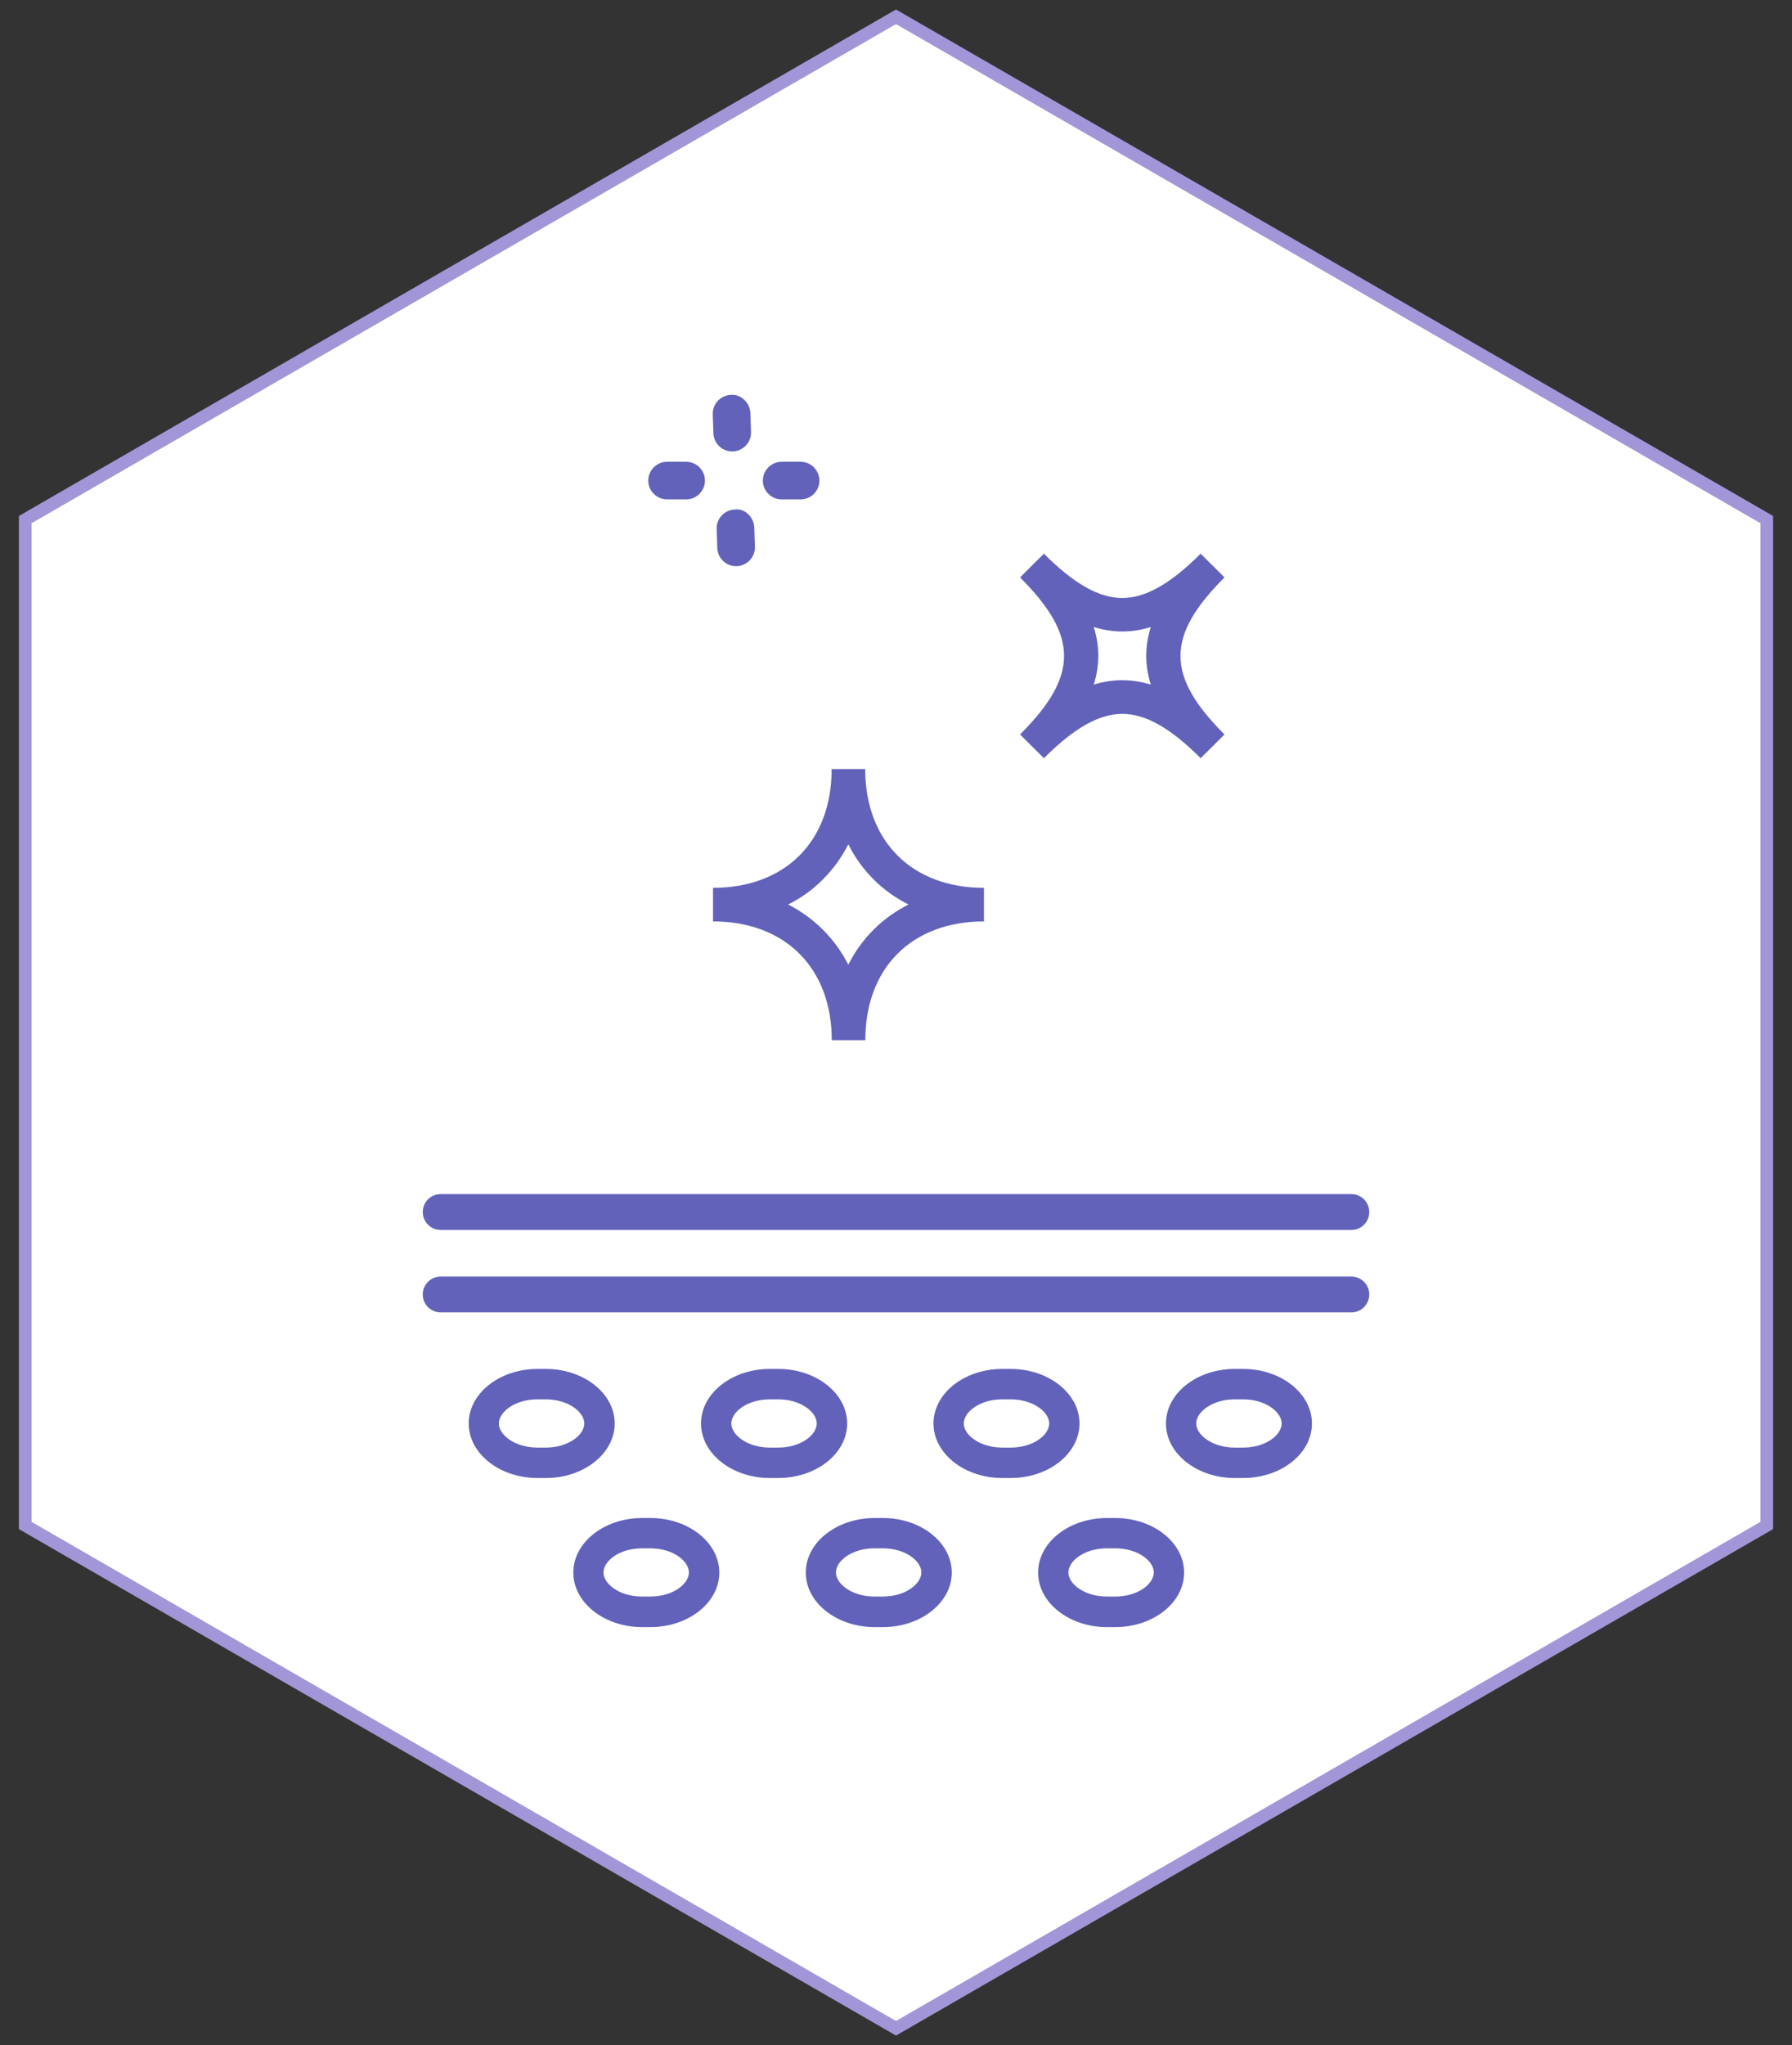
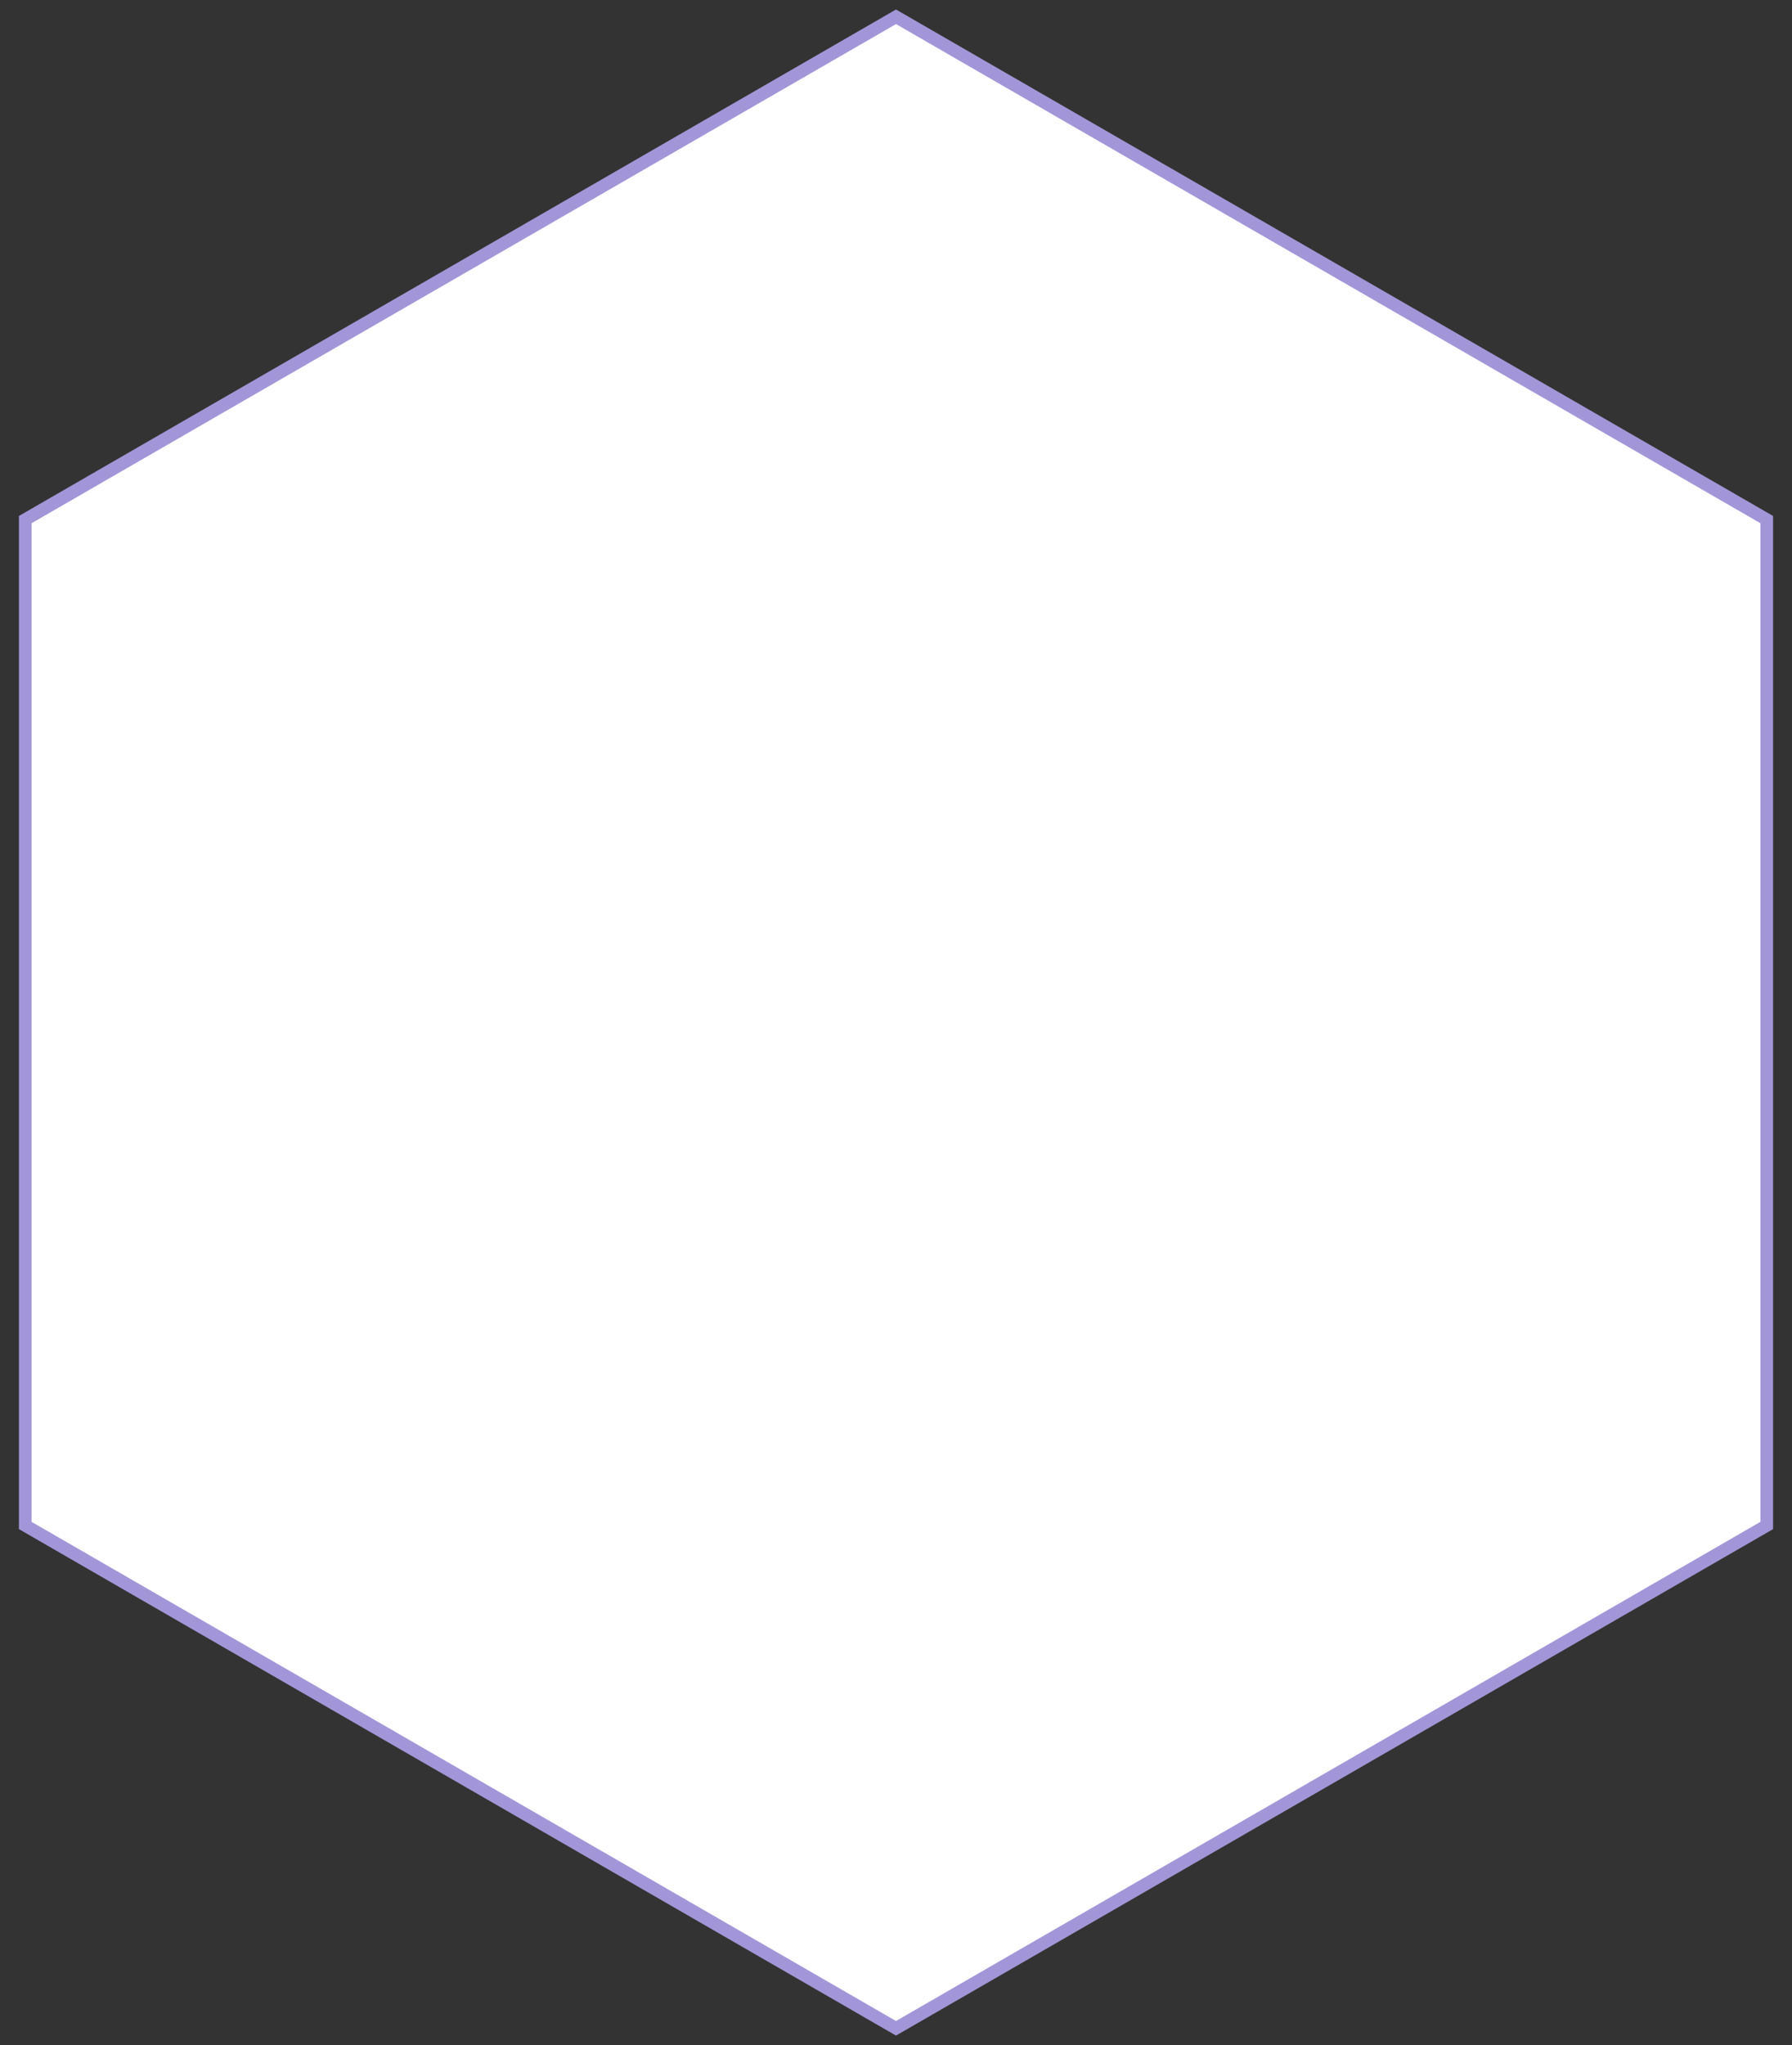
<svg xmlns="http://www.w3.org/2000/svg" version="1.1" id="Layer_1" x="0px" y="0px" viewBox="0 0 142 162" style="enable-background:new 0 0 142 162;" xml:space="preserve">
  <rect x="0" y="0" width="142" height="162" fill="#333333" stroke="none" />
  <style type="text/css">
	.st0{fill:#FFFFFF;stroke:#A396D8;stroke-miterlimit:10;}
	.st1{fill:#6262BB;}
</style>
  <g>
    <polygon class="st0" points="2,41.16 2,120.84 71,160.67 140,120.84 140,41.16 71,1.33  " />
    <g>
-       <path class="st1" d="M58.33,44.85c-0.8,0-1.46-0.63-1.49-1.44l-0.05-1.51c-0.03-0.82,0.62-1.51,1.44-1.54    c0.81-0.1,1.51,0.61,1.54,1.44l0.05,1.51c0.03,0.82-0.62,1.51-1.44,1.54C58.37,44.85,58.35,44.85,58.33,44.85z M58.07,35.76    c0.82-0.03,1.47-0.72,1.44-1.54l-0.05-1.5c-0.03-0.82-0.75-1.51-1.54-1.44c-0.82,0.03-1.47,0.72-1.44,1.54l0.05,1.5    c0.03,0.8,0.69,1.44,1.49,1.44C58.03,35.77,58.05,35.77,58.07,35.76z M55.86,38.07c0-0.82-0.67-1.49-1.49-1.49h-1.51    c-0.82,0-1.49,0.67-1.49,1.49s0.67,1.49,1.49,1.49h1.51C55.19,39.56,55.86,38.89,55.86,38.07z M64.93,38.07    c0-0.82-0.67-1.49-1.49-1.49h-1.5c-0.82,0-1.49,0.67-1.49,1.49s0.67,1.49,1.49,1.49h1.5C64.27,39.56,64.93,38.89,64.93,38.07z     M96.12,59.09l0.91-0.91c-4.65-4.65-4.65-7.79,0-12.44l-1.89-1.88c-2.39,2.39-4.37,3.51-6.21,3.51c-1.85,0-3.82-1.12-6.21-3.51    l-1.89,1.88c4.65,4.65,4.65,7.79,0,12.44l1.89,1.88c2.39-2.39,4.37-3.51,6.21-3.51c1.85,0,3.82,1.12,6.21,3.51L96.12,59.09v1.36    V59.09z M86.67,54.23c0.48-1.53,0.48-3.03,0-4.56c1.52,0.47,3.01,0.47,4.52,0c-0.48,1.53-0.48,3.03,0,4.56    c-0.76-0.23-1.51-0.35-2.26-0.35C88.18,53.88,87.42,54,86.67,54.23z M77.97,72.99v-2.66c-5.71,0-9.41-3.69-9.41-9.41h-2.66    c0,2.81-0.88,5.18-2.55,6.85c-1.67,1.67-4.04,2.56-6.85,2.56v2.66c2.81,0,5.18,0.89,6.85,2.56c1.67,1.67,2.56,4.04,2.56,6.85h2.66    C68.56,76.68,72.25,72.99,77.97,72.99z M65.22,69.65c0.81-0.81,1.48-1.74,2-2.77c1.05,2.09,2.68,3.72,4.77,4.77    c-2.08,1.05-3.72,2.69-4.77,4.77c-0.52-1.03-1.19-1.95-2-2.76c-0.81-0.81-1.74-1.49-2.77-2.01    C63.48,71.14,64.41,70.47,65.22,69.65z M108.5,96.01c0-0.78-0.63-1.42-1.42-1.42H34.92c-0.78,0-1.42,0.63-1.42,1.42    c0,0.78,0.63,1.42,1.42,1.42h72.17C107.87,97.43,108.5,96.8,108.5,96.01z M108.5,102.54c0-0.78-0.63-1.42-1.42-1.42H34.92    c-0.78,0-1.42,0.63-1.42,1.42c0,0.78,0.63,1.42,1.42,1.42h72.17C107.87,103.96,108.5,103.32,108.5,102.54z M103.96,112.76    c0-2.38-2.45-4.32-5.45-4.32h-0.67c-3.01,0-5.45,1.94-5.45,4.32c0,2.38,2.45,4.32,5.45,4.32h0.67    C101.52,117.08,103.96,115.14,103.96,112.76z M98.51,110.85c1.79,0,3.05,1.01,3.05,1.91c0,0.9-1.25,1.91-3.05,1.91h-0.67    c-1.79,0-3.05-1.01-3.05-1.91c0-0.9,1.25-1.91,3.05-1.91H98.51z M85.54,112.76c0-2.38-2.45-4.32-5.45-4.32h-0.67    c-3.01,0-5.45,1.94-5.45,4.32c0,2.38,2.45,4.32,5.45,4.32h0.67C83.1,117.08,85.54,115.14,85.54,112.76z M80.09,110.85    c1.79,0,3.05,1.01,3.05,1.91c0,0.9-1.25,1.91-3.05,1.91h-0.67c-1.79,0-3.05-1.01-3.05-1.91c0-0.9,1.25-1.91,3.05-1.91H80.09z     M67.13,112.76c0-2.38-2.45-4.32-5.45-4.32H61c-3.01,0-5.45,1.94-5.45,4.32c0,2.38,2.45,4.32,5.45,4.32h0.67    C64.68,117.08,67.13,115.14,67.13,112.76z M61.67,110.85c1.79,0,3.05,1.01,3.05,1.91c0,0.9-1.25,1.91-3.05,1.91H61    c-1.79,0-3.05-1.01-3.05-1.91c0-0.9,1.25-1.91,3.05-1.91H61.67z M48.71,112.76c0-2.38-2.45-4.32-5.45-4.32h-0.67    c-3.01,0-5.45,1.94-5.45,4.32c0,2.38,2.45,4.32,5.45,4.32h0.67C46.26,117.08,48.71,115.14,48.71,112.76z M43.25,110.85    c1.79,0,3.05,1.01,3.05,1.91c0,0.9-1.25,1.91-3.05,1.91h-0.67c-1.79,0-3.05-1.01-3.05-1.91c0-0.9,1.25-1.91,3.05-1.91H43.25z     M93.83,124.57c0-2.38-2.45-4.32-5.45-4.32h-0.67c-3.01,0-5.45,1.94-5.45,4.32c0,2.38,2.45,4.32,5.45,4.32h0.67    C91.39,128.89,93.83,126.95,93.83,124.57z M88.38,122.65c1.79,0,3.05,1.01,3.05,1.91c0,0.9-1.25,1.91-3.05,1.91h-0.67    c-1.79,0-3.05-1.01-3.05-1.91c0-0.9,1.25-1.91,3.05-1.91H88.38z M75.42,124.57c0-2.38-2.45-4.32-5.45-4.32h-0.67    c-3.01,0-5.45,1.94-5.45,4.32c0,2.38,2.45,4.32,5.45,4.32h0.67C72.97,128.89,75.42,126.95,75.42,124.57z M69.96,122.65    c1.79,0,3.05,1.01,3.05,1.91c0,0.9-1.25,1.91-3.05,1.91h-0.67c-1.79,0-3.05-1.01-3.05-1.91c0-0.9,1.25-1.91,3.05-1.91H69.96z     M57,124.57c0-2.38-2.45-4.32-5.45-4.32h-0.67c-3.01,0-5.45,1.94-5.45,4.32c0,2.38,2.45,4.32,5.45,4.32h0.67    C54.55,128.89,57,126.95,57,124.57z M51.54,122.65c1.79,0,3.05,1.01,3.05,1.91c0,0.9-1.25,1.91-3.05,1.91h-0.67    c-1.79,0-3.05-1.01-3.05-1.91c0-0.9,1.25-1.91,3.05-1.91H51.54z" />
-     </g>
+       </g>
  </g>
</svg>